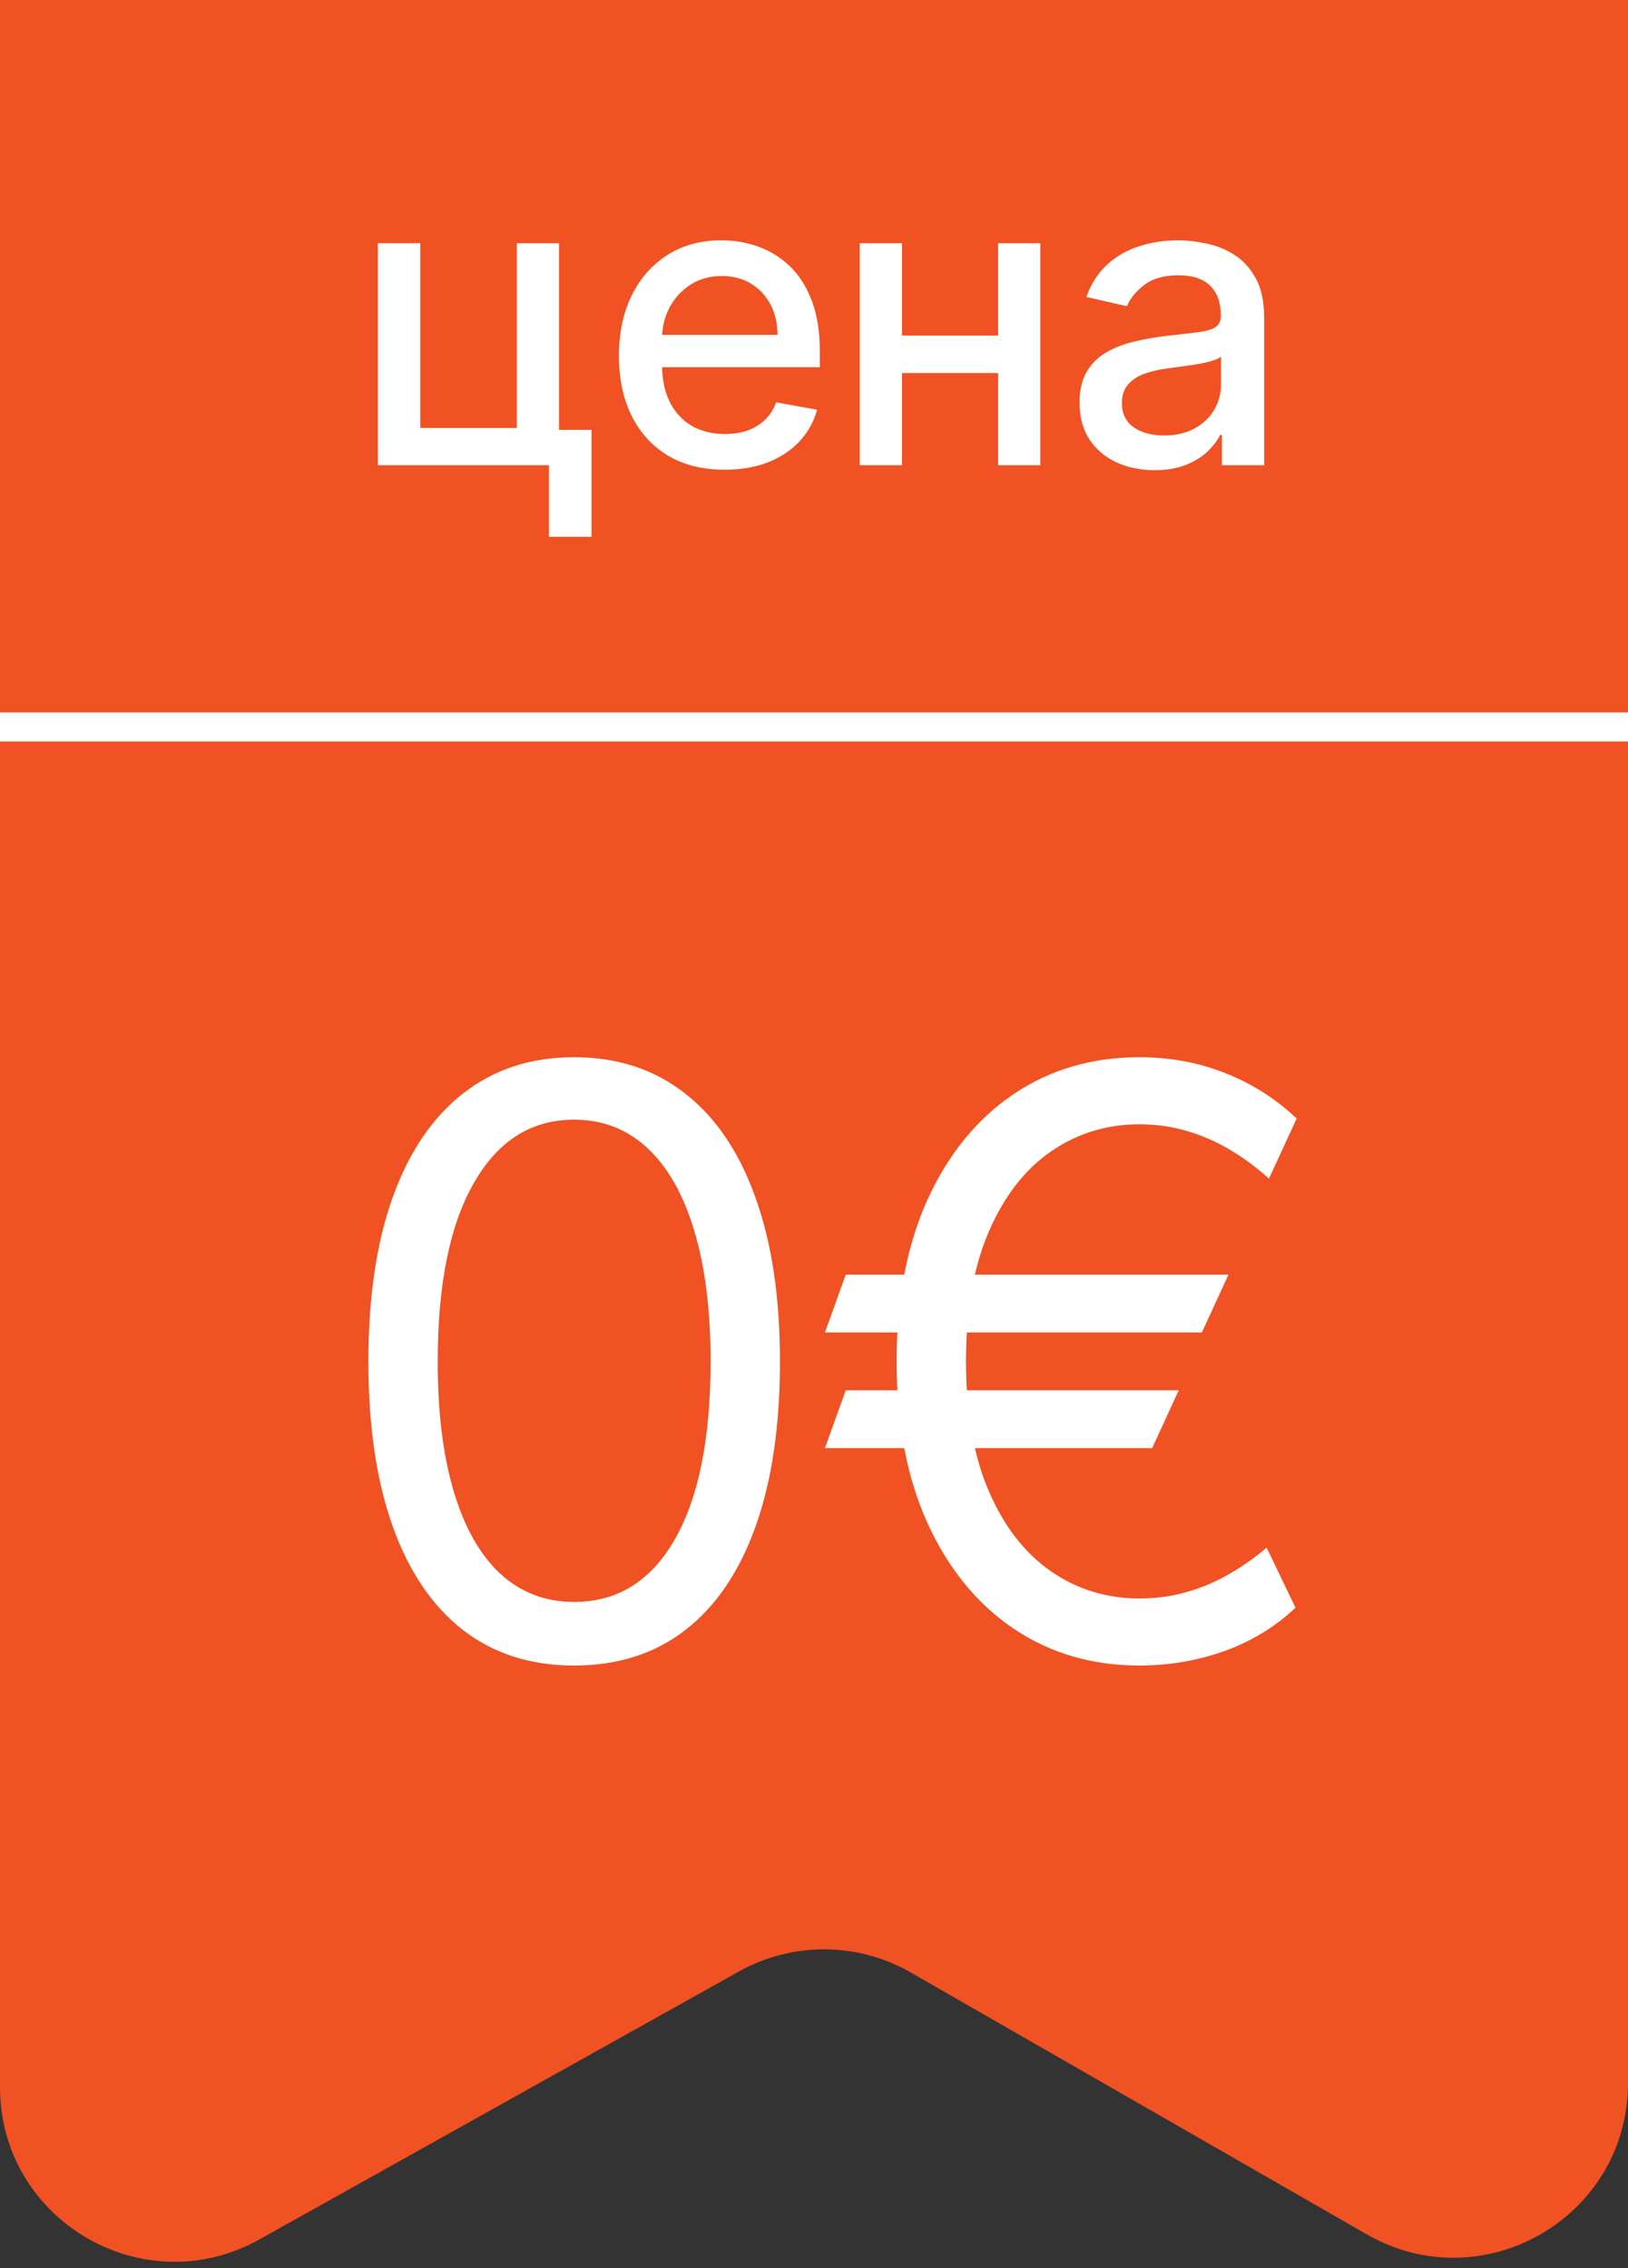
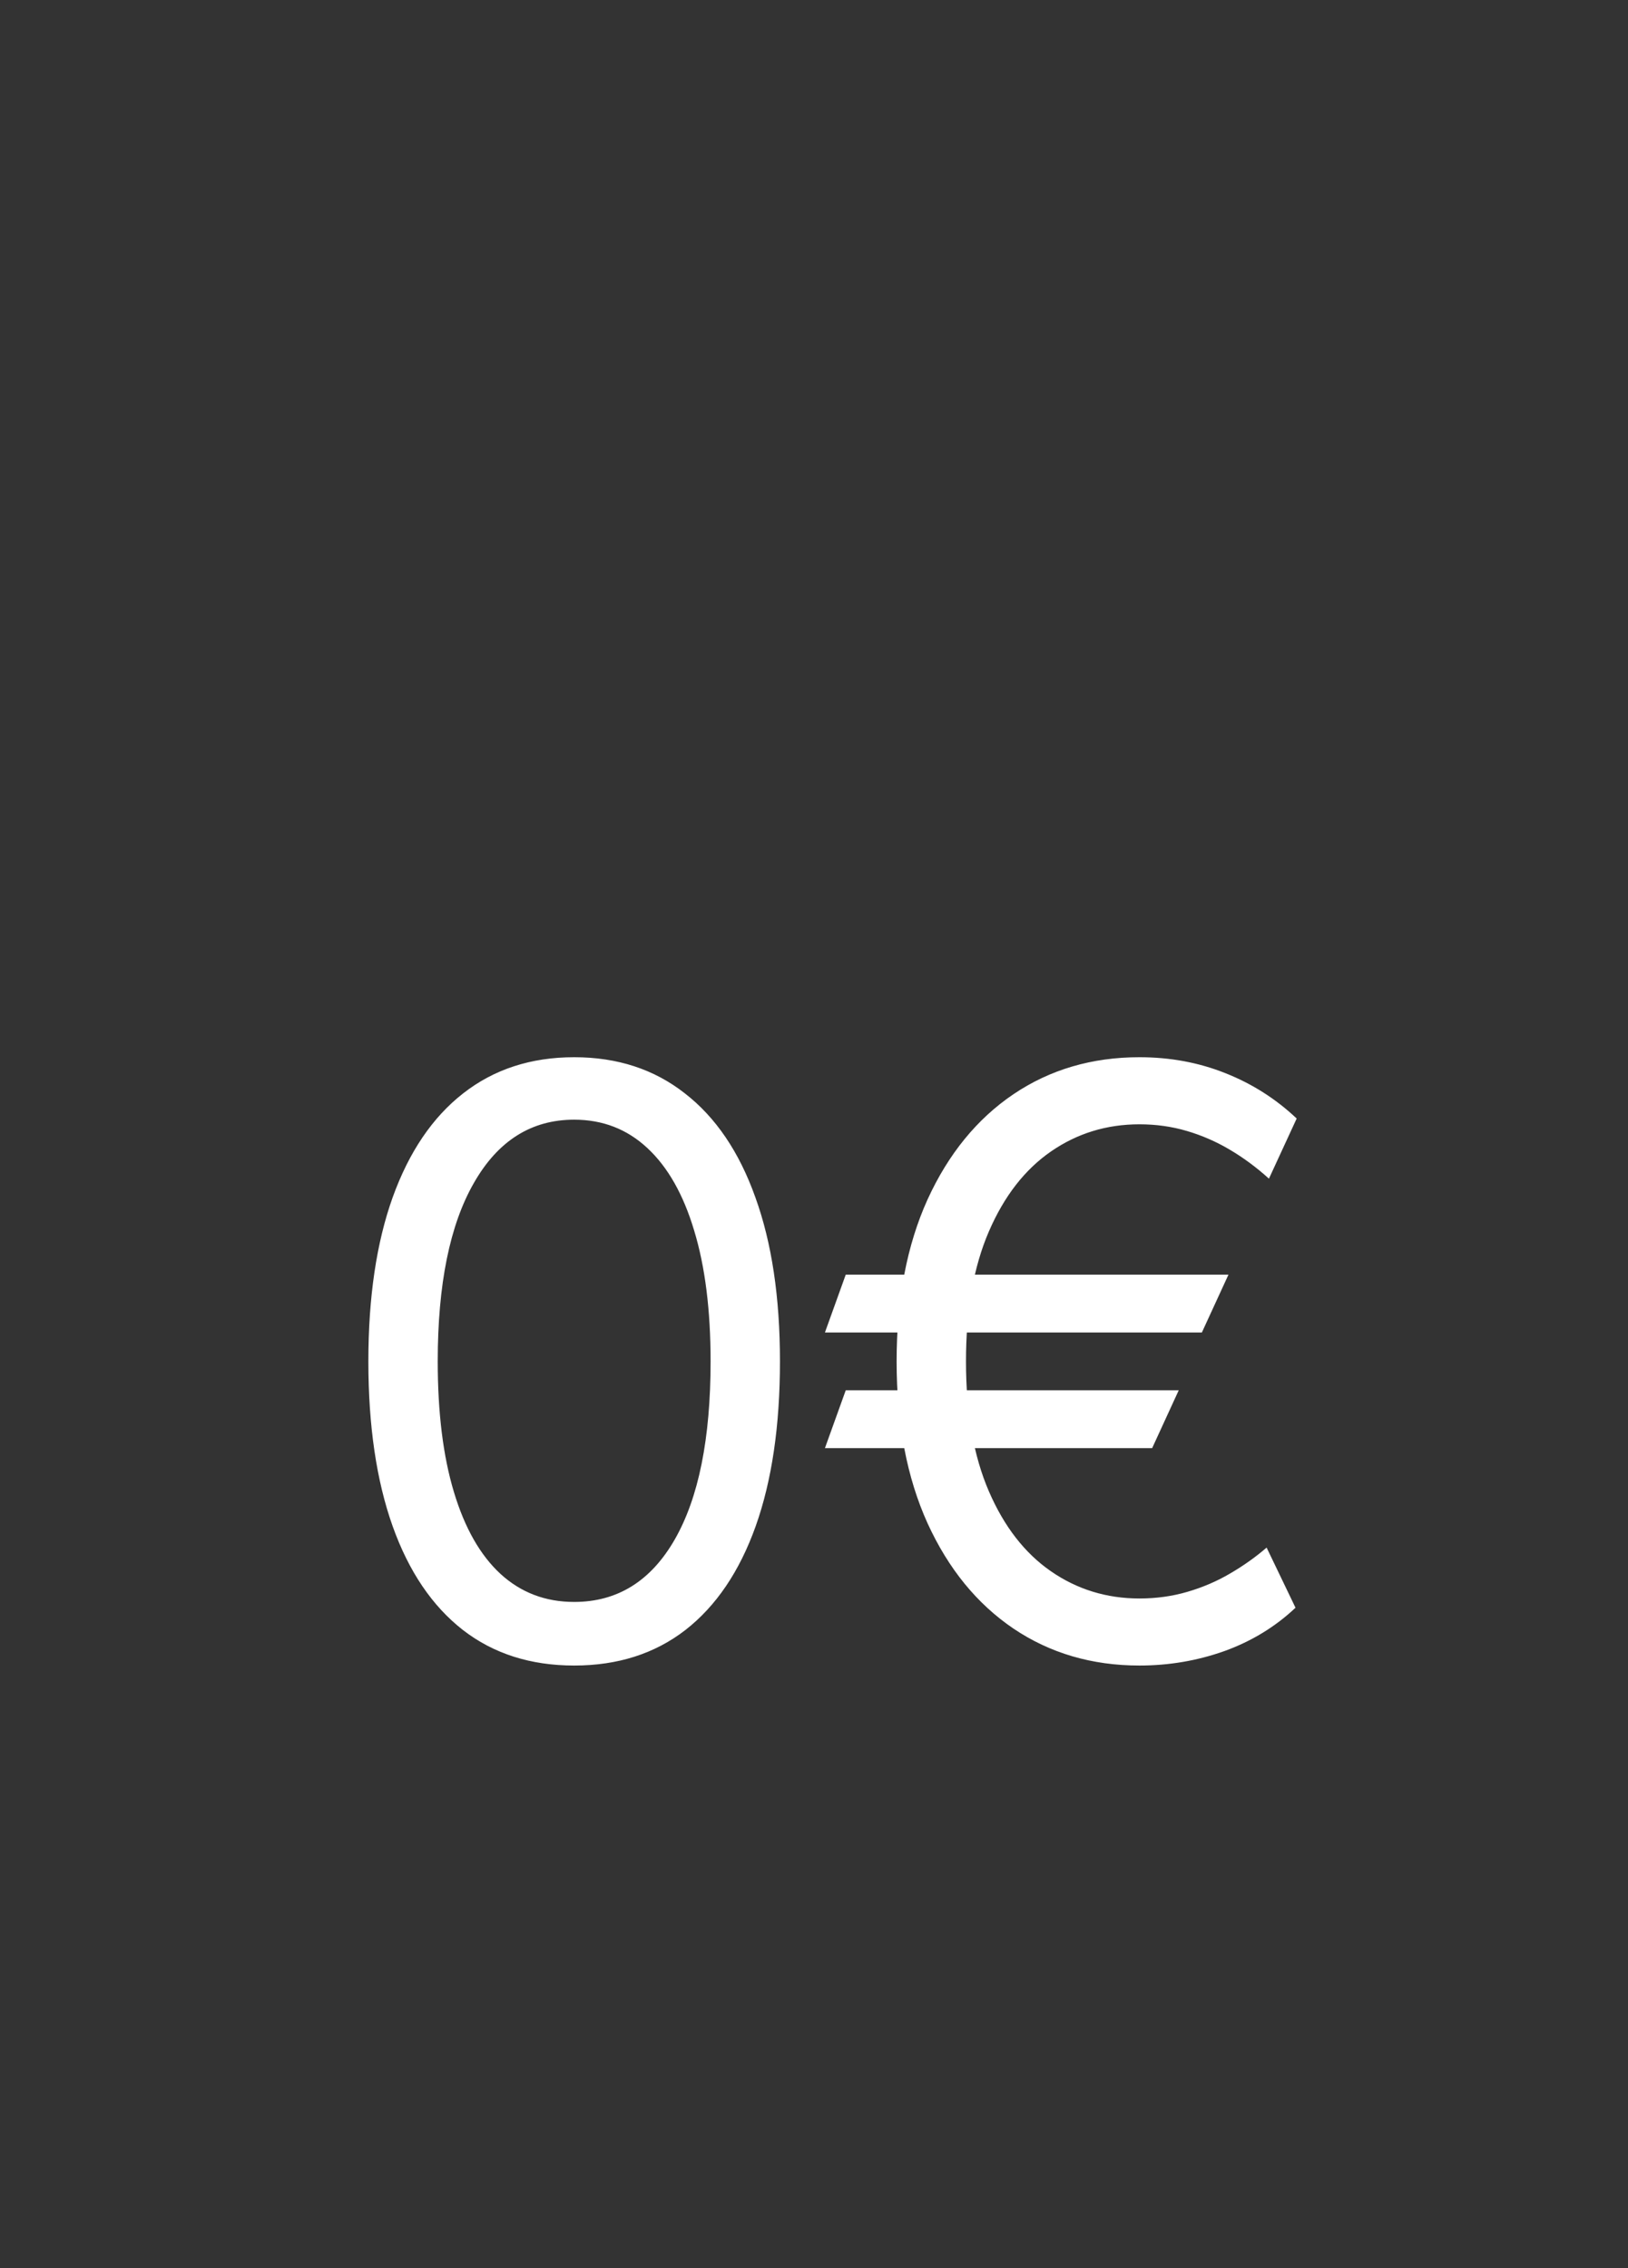
<svg xmlns="http://www.w3.org/2000/svg" width="56" height="78" viewBox="0 0 56 78" fill="none">
  <rect x="0" y="0" width="56" height="78" fill="#333333" stroke="none" />
-   <path fill-rule="evenodd" clip-rule="evenodd" d="M56 0H0V49V54V71.775C0 76.356 4.927 79.248 8.926 77.013L25.417 67.8C27.257 66.772 29.502 66.785 31.331 67.835L47.012 76.839C51.012 79.136 56 76.249 56 71.636L56 54L56 49C56 48.997 56 48.994 56 48.99V0Z" fill="#F05223" />
-   <line x1="-0.004" y1="25" x2="56.005" y2="25" stroke="white" />
-   <path d="M19.229 8.364V14.782H20.347V18.461H18.881V16H12.999V8.364H14.456V14.717H17.777V8.364H19.229ZM24.924 16.154C24.172 16.154 23.524 15.993 22.981 15.672C22.44 15.347 22.023 14.891 21.728 14.305C21.436 13.715 21.29 13.024 21.29 12.232C21.29 11.449 21.436 10.76 21.728 10.163C22.023 9.567 22.434 9.101 22.961 8.766C23.491 8.432 24.111 8.264 24.82 8.264C25.251 8.264 25.669 8.335 26.073 8.478C26.477 8.62 26.84 8.844 27.162 9.149C27.483 9.454 27.737 9.85 27.922 10.337C28.108 10.821 28.201 11.41 28.201 12.102V12.629H22.131V11.516H26.744C26.744 11.124 26.665 10.778 26.506 10.477C26.346 10.172 26.123 9.931 25.834 9.756C25.549 9.58 25.215 9.492 24.83 9.492C24.413 9.492 24.048 9.595 23.736 9.8C23.428 10.003 23.189 10.268 23.02 10.596C22.855 10.921 22.772 11.274 22.772 11.655V12.525C22.772 13.035 22.861 13.47 23.04 13.827C23.223 14.185 23.476 14.459 23.801 14.648C24.126 14.833 24.505 14.926 24.939 14.926C25.221 14.926 25.478 14.886 25.71 14.807C25.942 14.724 26.143 14.601 26.312 14.439C26.481 14.277 26.61 14.076 26.699 13.837L28.106 14.091C27.994 14.505 27.791 14.868 27.5 15.18C27.212 15.488 26.849 15.728 26.411 15.901C25.977 16.07 25.481 16.154 24.924 16.154ZM34.746 11.54V12.828H30.609V11.54H34.746ZM31.027 8.364V16H29.57V8.364H31.027ZM35.785 8.364V16H34.333V8.364H35.785ZM39.716 16.169C39.232 16.169 38.794 16.079 38.403 15.901C38.012 15.718 37.702 15.455 37.473 15.11C37.248 14.765 37.135 14.343 37.135 13.842C37.135 13.412 37.218 13.057 37.384 12.778C37.55 12.5 37.773 12.28 38.055 12.117C38.337 11.955 38.652 11.832 39 11.749C39.348 11.666 39.702 11.604 40.064 11.56C40.521 11.507 40.892 11.464 41.177 11.431C41.462 11.395 41.669 11.337 41.799 11.257C41.928 11.178 41.993 11.048 41.993 10.869V10.835C41.993 10.4 41.87 10.064 41.625 9.825C41.383 9.587 41.021 9.467 40.541 9.467C40.04 9.467 39.646 9.578 39.358 9.8C39.073 10.019 38.875 10.263 38.766 10.531L37.369 10.213C37.535 9.749 37.777 9.375 38.095 9.089C38.416 8.801 38.786 8.592 39.203 8.463C39.621 8.33 40.06 8.264 40.521 8.264C40.826 8.264 41.149 8.301 41.49 8.374C41.835 8.443 42.157 8.572 42.455 8.761C42.757 8.95 43.004 9.22 43.196 9.572C43.388 9.92 43.484 10.372 43.484 10.929V16H42.032V14.956H41.973C41.877 15.148 41.732 15.337 41.54 15.523C41.348 15.708 41.101 15.863 40.799 15.985C40.498 16.108 40.136 16.169 39.716 16.169ZM40.039 14.976C40.45 14.976 40.801 14.895 41.093 14.732C41.388 14.57 41.611 14.358 41.764 14.096C41.92 13.831 41.998 13.547 41.998 13.246V12.261C41.944 12.314 41.842 12.364 41.689 12.411C41.54 12.454 41.37 12.492 41.177 12.525C40.985 12.555 40.798 12.583 40.615 12.609C40.433 12.633 40.281 12.652 40.158 12.669C39.87 12.706 39.606 12.767 39.368 12.853C39.132 12.939 38.943 13.063 38.801 13.226C38.662 13.385 38.592 13.597 38.592 13.862C38.592 14.23 38.728 14.508 39 14.697C39.271 14.883 39.618 14.976 40.039 14.976Z" fill="white" />
  <path d="M19.75 57.278C18.252 57.278 16.976 56.871 15.922 56.055C14.868 55.233 14.062 54.044 13.506 52.486C12.949 50.921 12.671 49.032 12.671 46.818C12.671 44.617 12.949 42.738 13.506 41.18C14.069 39.616 14.878 38.423 15.932 37.601C16.992 36.772 18.265 36.358 19.75 36.358C21.235 36.358 22.504 36.772 23.558 37.601C24.619 38.423 25.428 39.616 25.984 41.18C26.548 42.738 26.829 44.617 26.829 46.818C26.829 49.032 26.551 50.921 25.994 52.486C25.438 54.044 24.632 55.233 23.578 56.055C22.524 56.871 21.248 57.278 19.75 57.278ZM19.75 55.091C21.235 55.091 22.388 54.375 23.21 52.943C24.032 51.511 24.443 49.47 24.443 46.818C24.443 45.055 24.254 43.553 23.876 42.314C23.505 41.074 22.968 40.13 22.266 39.48C21.57 38.831 20.731 38.506 19.75 38.506C18.278 38.506 17.128 39.231 16.3 40.683C15.471 42.128 15.057 44.173 15.057 46.818C15.057 48.581 15.242 50.08 15.614 51.312C15.985 52.545 16.518 53.483 17.215 54.126C17.917 54.769 18.762 55.091 19.75 55.091ZM42.257 43.835L41.342 45.824H28.376L29.092 43.835H42.257ZM40.546 47.812L39.632 49.801H28.376L29.092 47.812H40.546ZM44.603 38.466L43.649 40.534C43.224 40.15 42.777 39.818 42.306 39.54C41.836 39.261 41.342 39.046 40.825 38.894C40.308 38.741 39.764 38.665 39.194 38.665C38.067 38.665 37.053 38.976 36.151 39.599C35.25 40.222 34.537 41.141 34.014 42.354C33.49 43.567 33.228 45.055 33.228 46.818C33.228 48.581 33.49 50.07 34.014 51.283C34.537 52.496 35.25 53.414 36.151 54.037C37.053 54.66 38.067 54.972 39.194 54.972C39.777 54.972 40.328 54.895 40.845 54.743C41.368 54.59 41.855 54.382 42.306 54.117C42.764 53.851 43.185 53.553 43.569 53.222L44.563 55.29C43.867 55.946 43.052 56.443 42.117 56.781C41.183 57.113 40.208 57.278 39.194 57.278C37.563 57.278 36.118 56.854 34.859 56.006C33.606 55.157 32.622 53.951 31.906 52.386C31.197 50.822 30.842 48.966 30.842 46.818C30.842 44.67 31.197 42.814 31.906 41.25C32.622 39.686 33.606 38.479 34.859 37.631C36.118 36.782 37.563 36.358 39.194 36.358C40.248 36.358 41.232 36.54 42.147 36.905C43.069 37.269 43.887 37.79 44.603 38.466Z" fill="white" />
</svg>